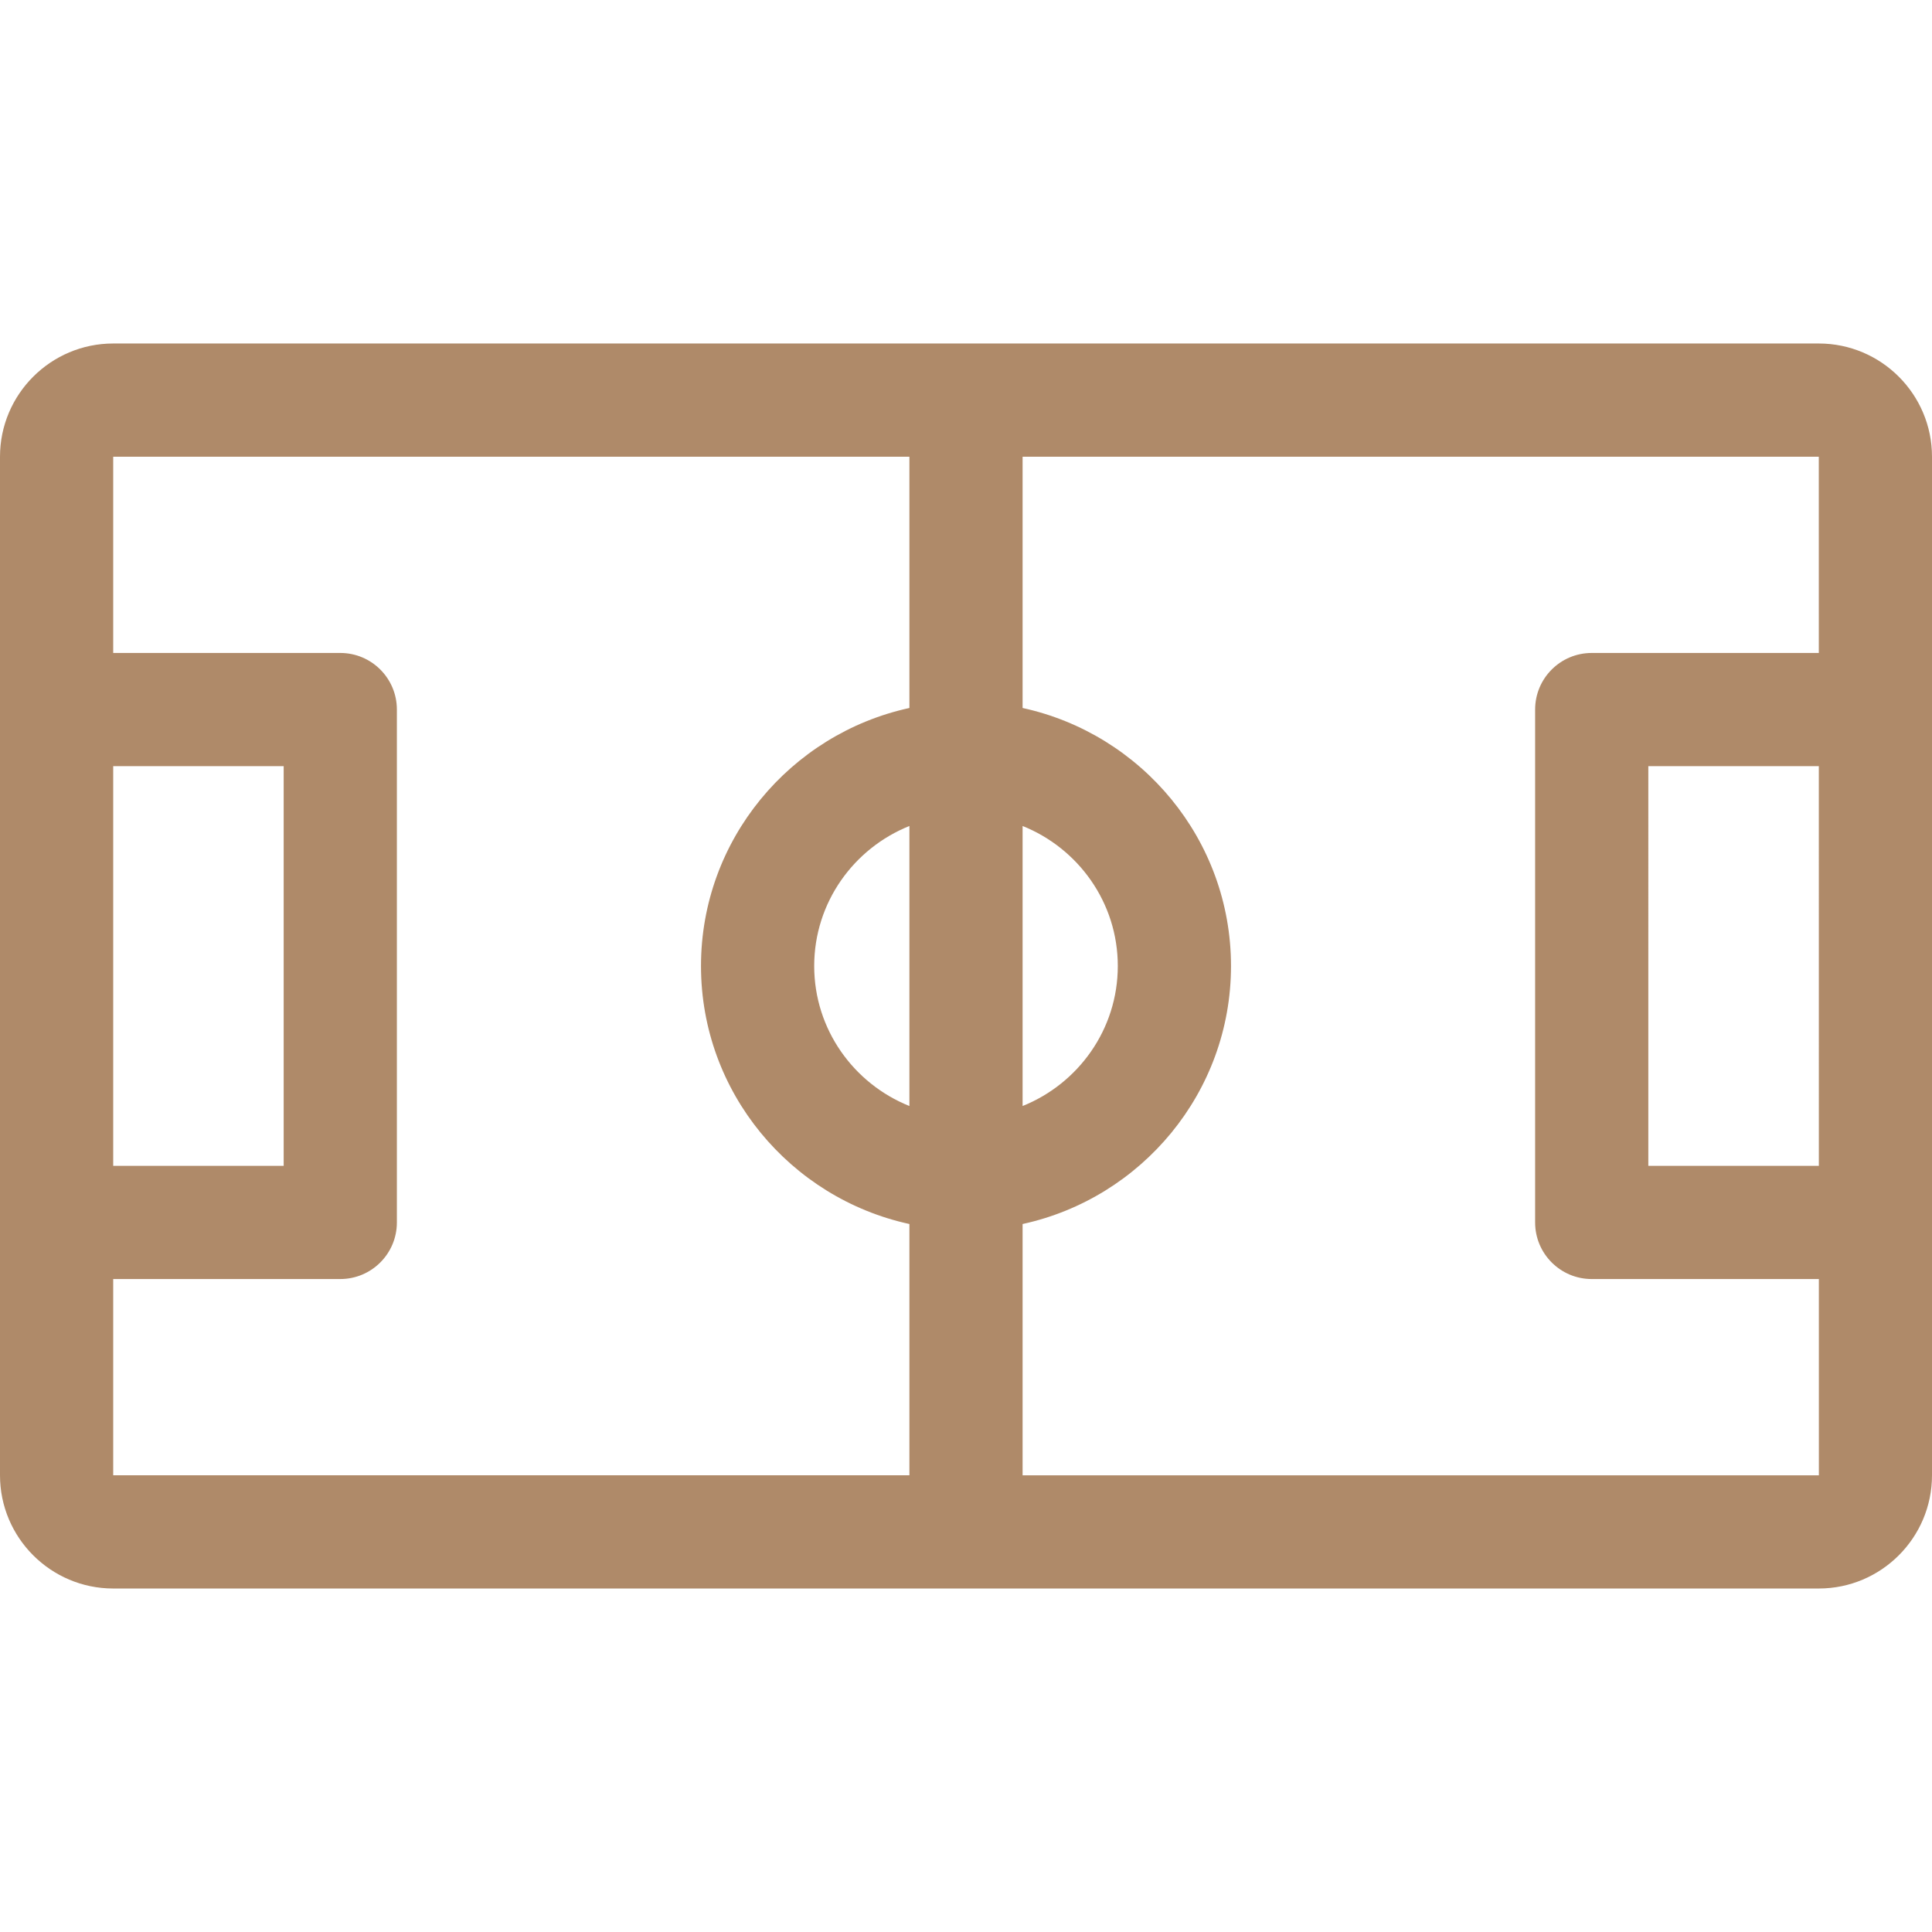
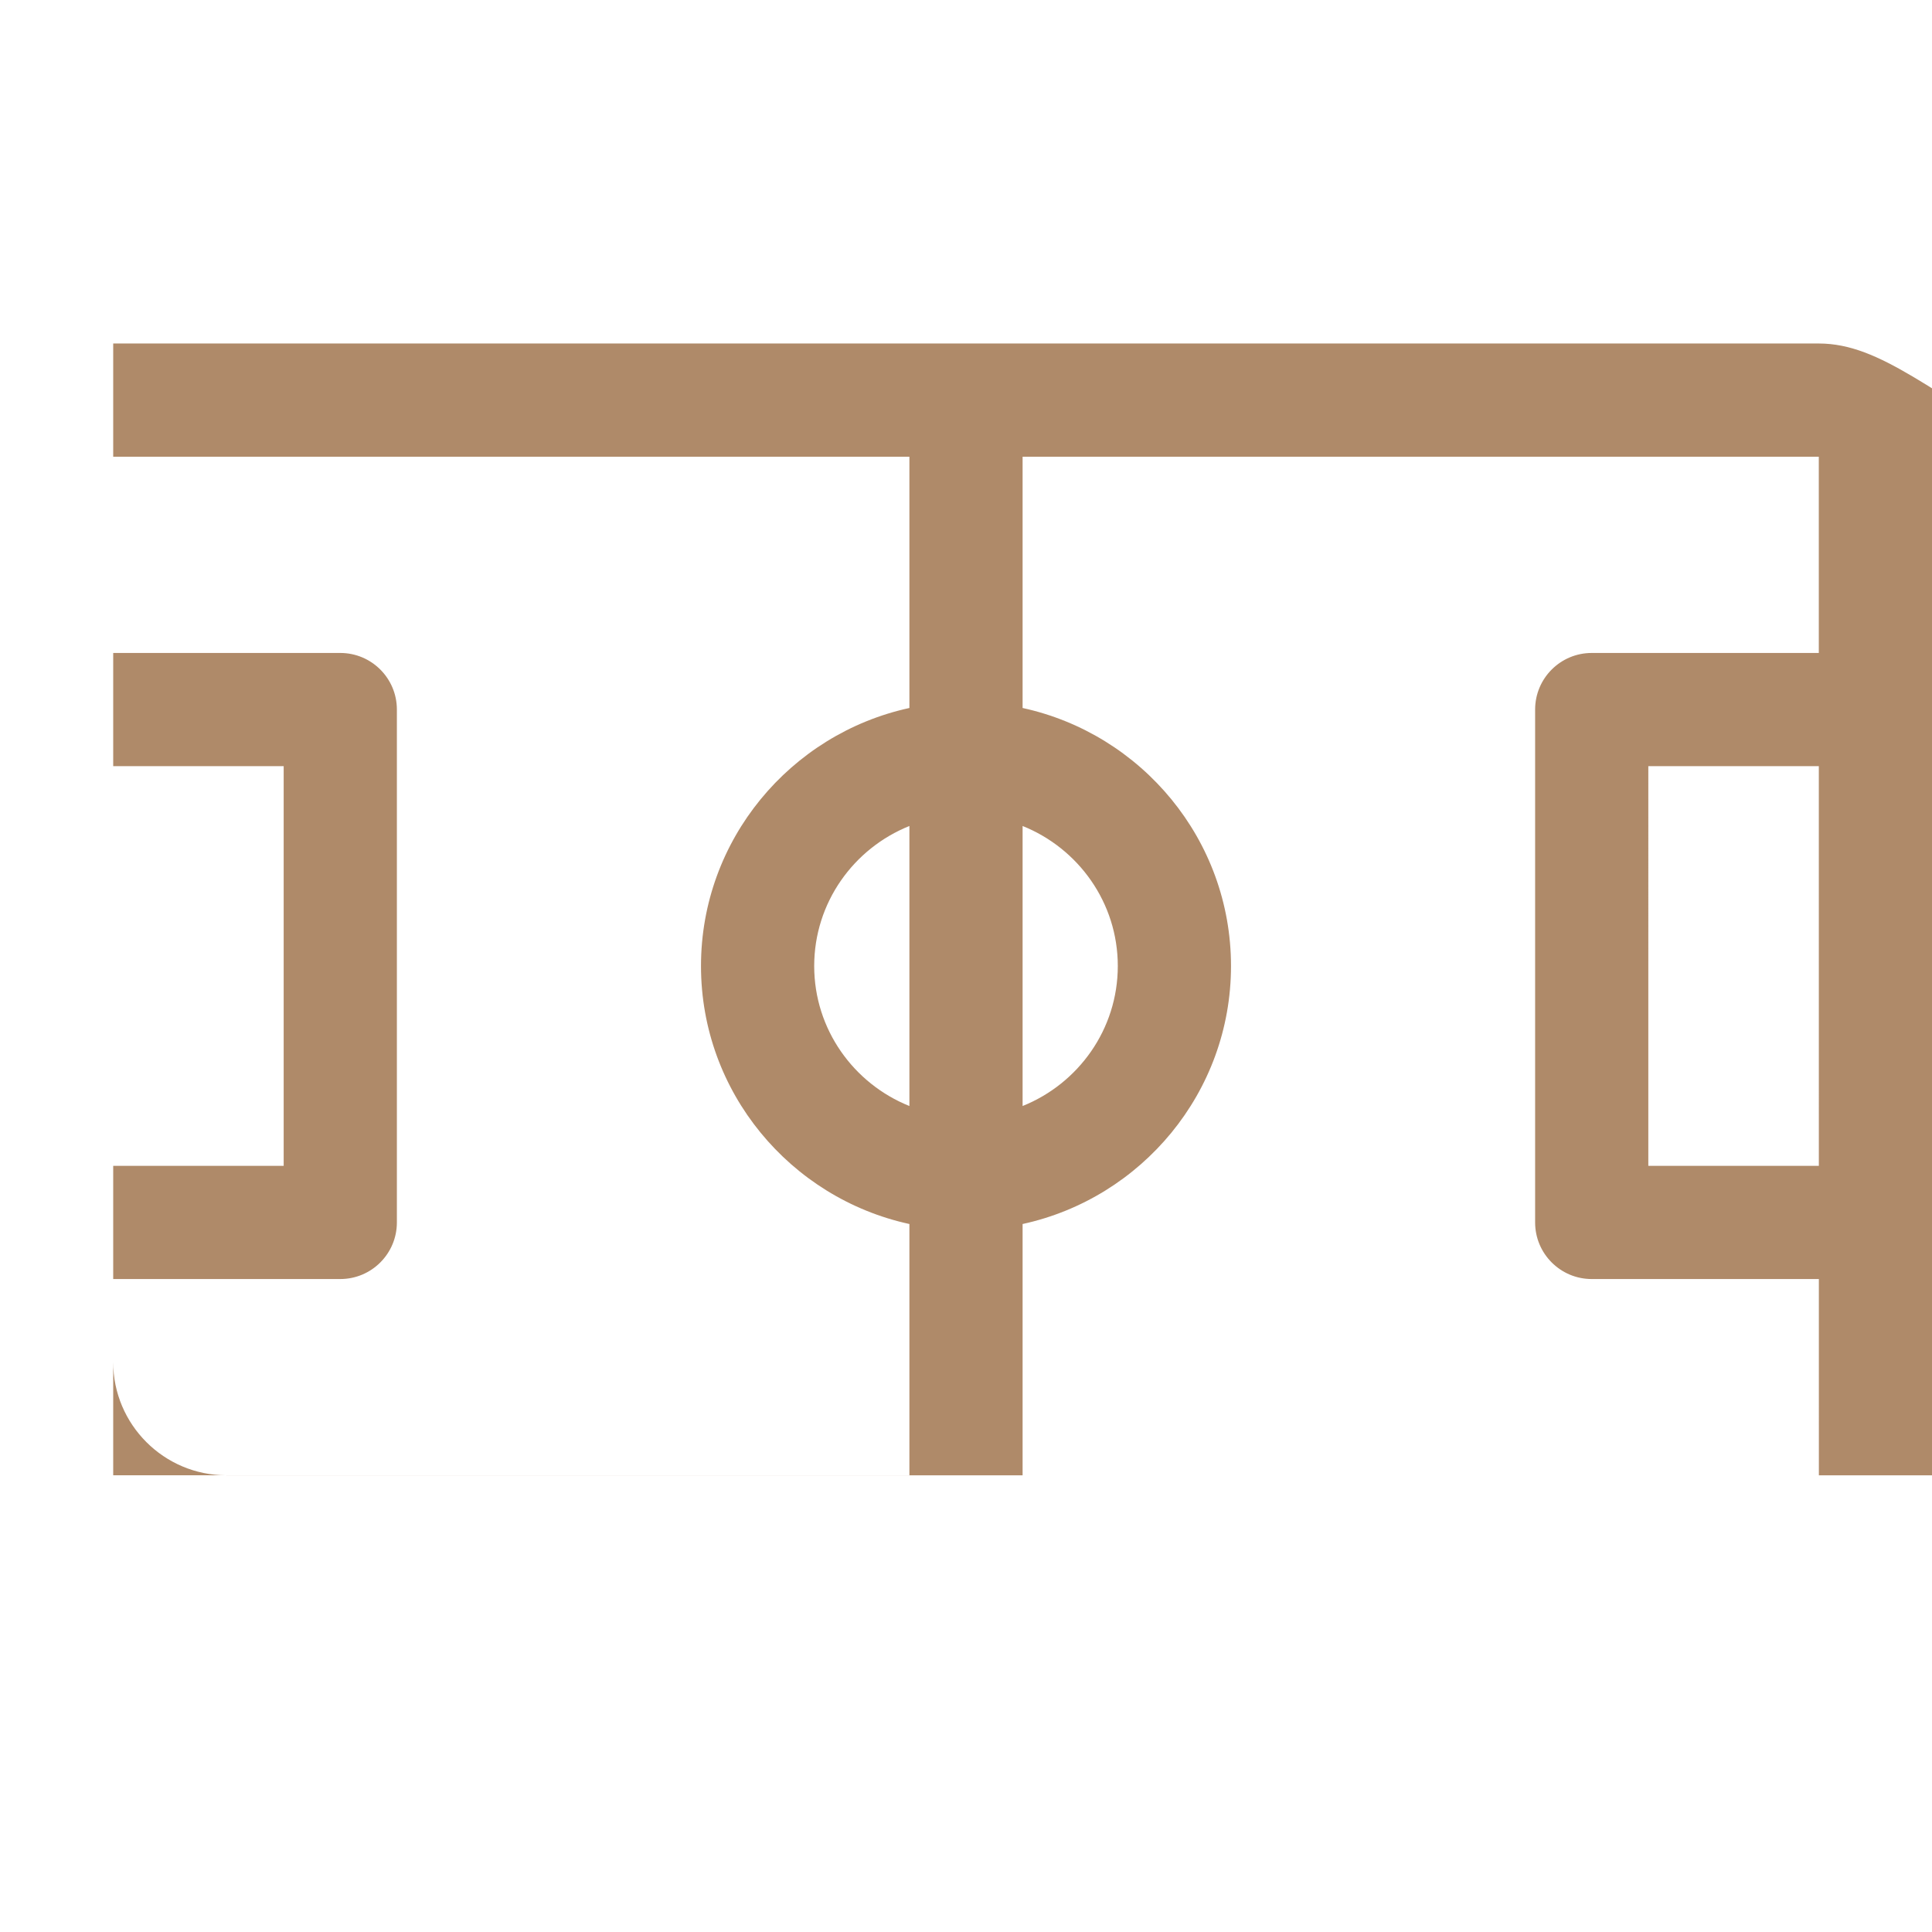
<svg xmlns="http://www.w3.org/2000/svg" version="1.1" id="Capa_1" x="0px" y="0px" viewBox="0 0 512 512" style="enable-background:new 0 0 512 512;" xml:space="preserve" width="512px" height="512px">
  <g>
    <g>
-       <path d="M482,91.03H30c-16.542,0-30,13.458-30,30v269.94c0,16.542,13.458,30,30,30h452c16.542,0,30-13.458,30-30V121.03    C512,104.488,498.542,91.03,482,91.03z M482.013,308.958h-45.191V203.042h45.184L482.013,308.958z M271,218.896    c14.772,5.926,25.229,20.319,25.229,37.104c0,16.785-10.457,31.179-25.229,37.104V218.896z M30,203.042h45.178v105.916H30V203.042    z M241,293.104c-14.772-5.926-25.229-20.319-25.229-37.104c0-16.785,10.457-31.179,25.229-37.104V293.104z M241,187.624    c-31.539,6.869-55.229,34.91-55.229,68.376s23.69,61.507,55.229,68.376v66.594H30v-52.012h60.178c8.284,0,15-6.716,15-15V188.042    c0-8.284-6.716-15-15-15H30V121.03h211V187.624z M482,390.97H271v-66.594c31.539-6.869,55.229-34.91,55.229-68.376    s-23.69-61.507-55.229-68.376V121.03h211l0.004,52.012h-60.181c-8.284,0-15,6.716-15,15v135.916c0,8.284,6.716,15,15,15h60.193    l0.003,52.011C482.019,390.969,482.013,390.97,482,390.97z" fill="#AF8A69" />
+       <path d="M482,91.03H30v269.94c0,16.542,13.458,30,30,30h452c16.542,0,30-13.458,30-30V121.03    C512,104.488,498.542,91.03,482,91.03z M482.013,308.958h-45.191V203.042h45.184L482.013,308.958z M271,218.896    c14.772,5.926,25.229,20.319,25.229,37.104c0,16.785-10.457,31.179-25.229,37.104V218.896z M30,203.042h45.178v105.916H30V203.042    z M241,293.104c-14.772-5.926-25.229-20.319-25.229-37.104c0-16.785,10.457-31.179,25.229-37.104V293.104z M241,187.624    c-31.539,6.869-55.229,34.91-55.229,68.376s23.69,61.507,55.229,68.376v66.594H30v-52.012h60.178c8.284,0,15-6.716,15-15V188.042    c0-8.284-6.716-15-15-15H30V121.03h211V187.624z M482,390.97H271v-66.594c31.539-6.869,55.229-34.91,55.229-68.376    s-23.69-61.507-55.229-68.376V121.03h211l0.004,52.012h-60.181c-8.284,0-15,6.716-15,15v135.916c0,8.284,6.716,15,15,15h60.193    l0.003,52.011C482.019,390.969,482.013,390.97,482,390.97z" fill="#AF8A69" />
    </g>
  </g>
  <g>
</g>
  <g>
</g>
  <g>
</g>
  <g>
</g>
  <g>
</g>
  <g>
</g>
  <g>
</g>
  <g>
</g>
  <g>
</g>
  <g>
</g>
  <g>
</g>
  <g>
</g>
  <g>
</g>
  <g>
</g>
  <g>
</g>
</svg>